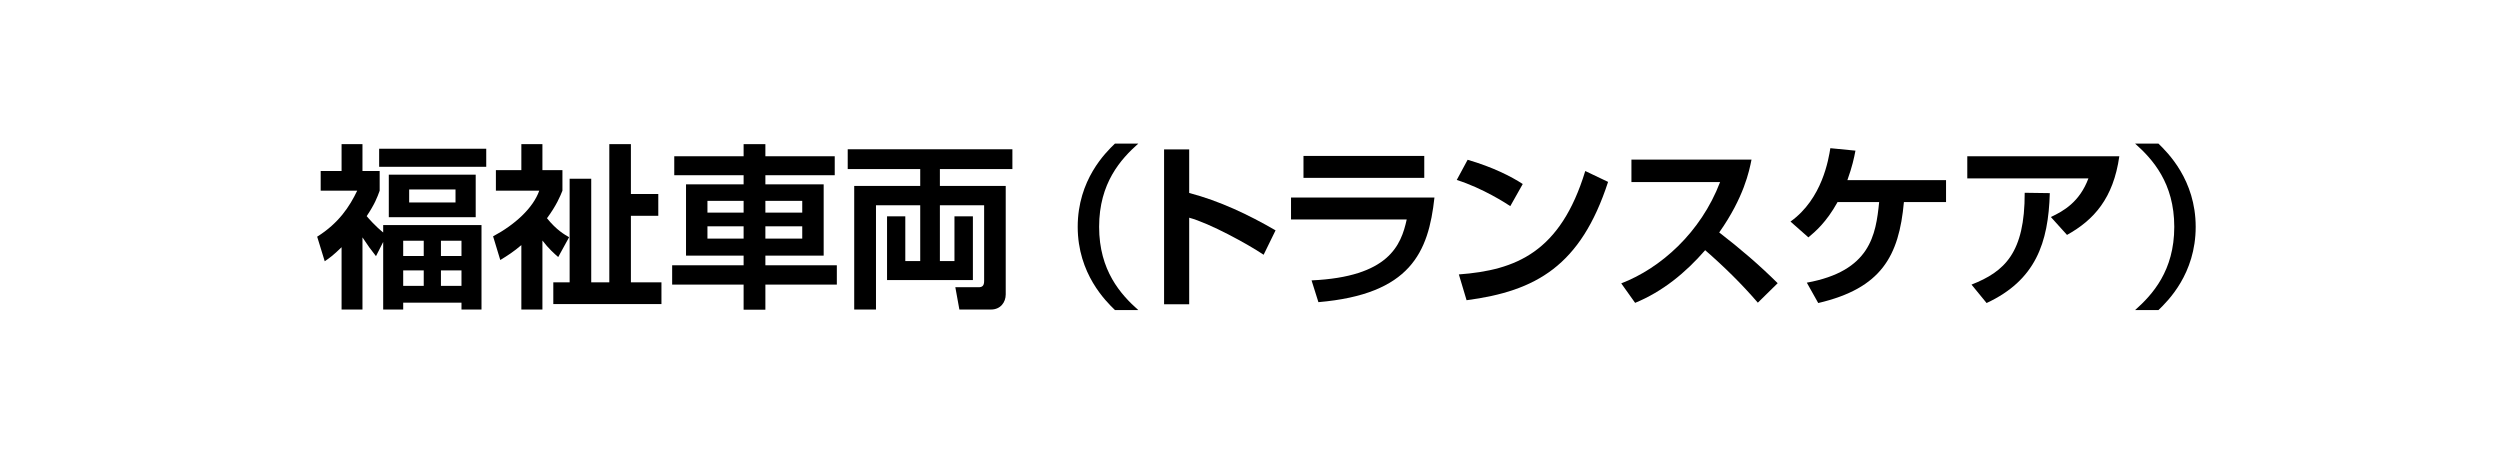
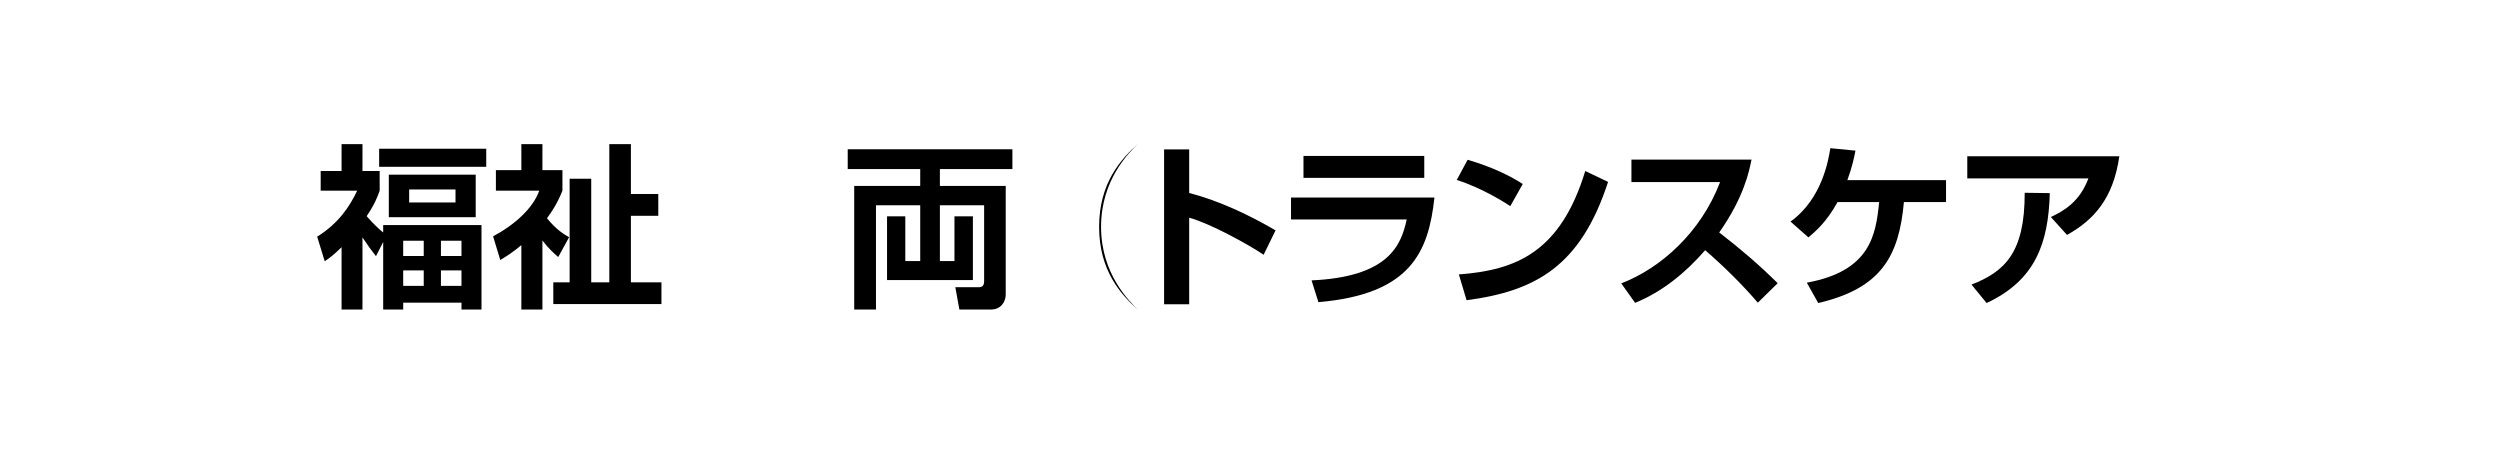
<svg xmlns="http://www.w3.org/2000/svg" id="a" data-name="logo" viewBox="0 0 1068 198">
  <g id="b" data-name="logo_transcare">
    <path d="M160.62,109.431c-2.55-3.226-3.225-4.2-5.774-8.025v30.825h-8.926v-26.625c-3.524,3.45-5.1,4.575-7.199,6l-3.226-10.5c9.226-5.775,13.875-12.9,17.101-19.65h-15.601v-8.399h8.925v-11.476h8.926v11.476h7.35v8.399c-1.05,2.925-2.1,5.7-5.55,10.875,.75,.9,3.675,4.275,7.05,6.976v-3.15h42v36.075h-8.55v-2.925h-24.9v2.925h-8.55v-28.875l-3.075,6.075Zm47.101-45.9v7.725h-45.75v-7.725h45.75Zm-4.5,11.1v18.15h-37.125v-18.15h37.125Zm-30.976,28.2v6.525h8.775v-6.525h-8.775Zm0,12.675v6.601h8.775v-6.601h-8.775Zm2.55-34.574v5.55h19.801v-5.55h-19.801Zm13.575,21.899v6.525h8.775v-6.525h-8.775Zm0,12.675v6.601h8.775v-6.601h-8.775Z" />
    <path d="M238.471,109.806c-1.726-1.5-4.051-3.525-6.75-7.051v29.476h-9v-27.525c-3.226,2.775-5.926,4.5-9,6.375l-3.075-10.125c9.3-4.95,17.1-12.075,19.725-19.5h-18.524v-8.774h10.875v-11.101h9v11.101h8.55v8.774c-.9,2.25-2.55,6.3-6.601,11.775,4.125,5.1,7.5,6.975,9.45,8.1l-4.649,8.476Zm21.824-48.226h9.226v21.3h11.7v9.301h-11.7v28.425h13.05v9.3h-46.2v-9.3h6.976v-44.25h9.225v44.25h7.725V61.58Z" />
-     <path d="M317.67,132.306v-10.726h-30.524v-8.25h30.524v-4.125h-24.6v-30.45h24.6v-3.899h-29.625v-8.101h29.625v-5.175h9.301v5.175h29.625v8.101h-29.625v3.899h24.899v30.45h-24.899v4.125h30.524v8.25h-30.524v10.726h-9.301Zm-15.449-46.5v5.024h15.449v-5.024h-15.449Zm0,10.875v5.25h15.449v-5.25h-15.449Zm24.75-10.875v5.024h15.75v-5.024h-15.75Zm0,10.875v5.25h15.75v-5.25h-15.75Z" />
    <path d="M362.146,63.755h70.35v8.476h-30.975v7.2h28.125v46.35c0,3.3-2.175,6.45-6.3,6.45h-13.5l-1.726-9.525h9.9c1.5,0,2.399-.524,2.399-2.625v-32.399h-18.899v23.85h6.225v-19.125h7.875v27.225h-36.675v-27.225h7.8v19.125h6.375v-23.85h-18.899v44.55h-9.301v-52.8h28.2v-7.2h-30.975v-8.476Z" />
-     <path d="M486.271,61.355c-7.425,6.6-16.726,16.8-16.726,35.55s9.301,28.95,16.726,35.55h-9.976c-3.824-3.75-15.899-15.45-15.899-35.55s11.925-31.725,15.899-35.55h9.976Z" />
+     <path d="M486.271,61.355c-7.425,6.6-16.726,16.8-16.726,35.55s9.301,28.95,16.726,35.55c-3.824-3.75-15.899-15.45-15.899-35.55s11.925-31.725,15.899-35.55h9.976Z" />
    <path d="M508.021,63.83v18.601c13.05,3.449,25.274,9.225,36.899,15.975l-5.1,10.425c-6.675-4.5-23.101-13.5-31.8-15.825v36.976h-10.726V63.83h10.726Z" />
    <path d="M612.796,84.38c-2.55,23.476-10.274,41.325-49.574,44.7l-2.926-9.3c33-1.5,38.25-15,40.65-26.025h-49.425v-9.375h61.274Zm-4.35-17.774v9.375h-51.6v-9.375h51.6Z" />
    <path d="M645.197,88.056c-1.575-1.051-11.7-7.65-22.875-11.176l4.649-8.625c10.8,3.15,18.601,7.125,23.55,10.351l-5.324,9.45Zm-21.976,29.175c24.375-1.8,43.425-9.45,54-44.175l9.75,4.649c-11.7,35.925-30.825,46.65-60.45,50.55l-3.3-11.024Z" />
    <path d="M692.598,121.056c16.8-6.45,33.975-21.676,42.225-43.275h-37.875v-9.6h51.3c-.975,4.875-3.225,16.125-13.8,31.125,9.15,7.05,17.175,13.949,24.976,21.675l-8.476,8.325c-6.899-8.025-14.475-15.45-22.5-22.426-8.325,9.601-18.225,17.7-29.925,22.5l-5.925-8.324Z" />
    <path d="M831.35,76.955v9.375h-18c-2.101,23.175-9.676,36.825-36.601,43.125l-4.875-8.7c27.15-4.949,29.476-20.324,30.9-34.425h-17.775c-4.8,8.7-9.6,12.675-12.45,15.075l-7.649-6.75c13.649-9.75,16.274-26.775,17.024-31.35l10.726,1.05c-.601,3.149-1.351,6.75-3.45,12.6h42.15Z" />
    <path d="M905.374,66.755c-2.55,18-10.875,27.226-22.35,33.601l-6.9-7.65c5.476-2.55,12.3-6.45,16.05-16.5h-51.75v-9.45h64.95Zm-63.149,54.825c14.175-5.55,22.8-13.575,22.725-39.225l10.725,.149c-.6,21.301-6.074,37.2-27,46.95l-6.449-7.875Z" />
-     <path d="M912.123,132.455c7.425-6.6,16.726-16.8,16.726-35.55s-9.301-28.95-16.726-35.55h9.976c3.824,3.75,15.899,15.45,15.899,35.55s-11.925,31.725-15.899,35.55h-9.976Z" />
  </g>
</svg>